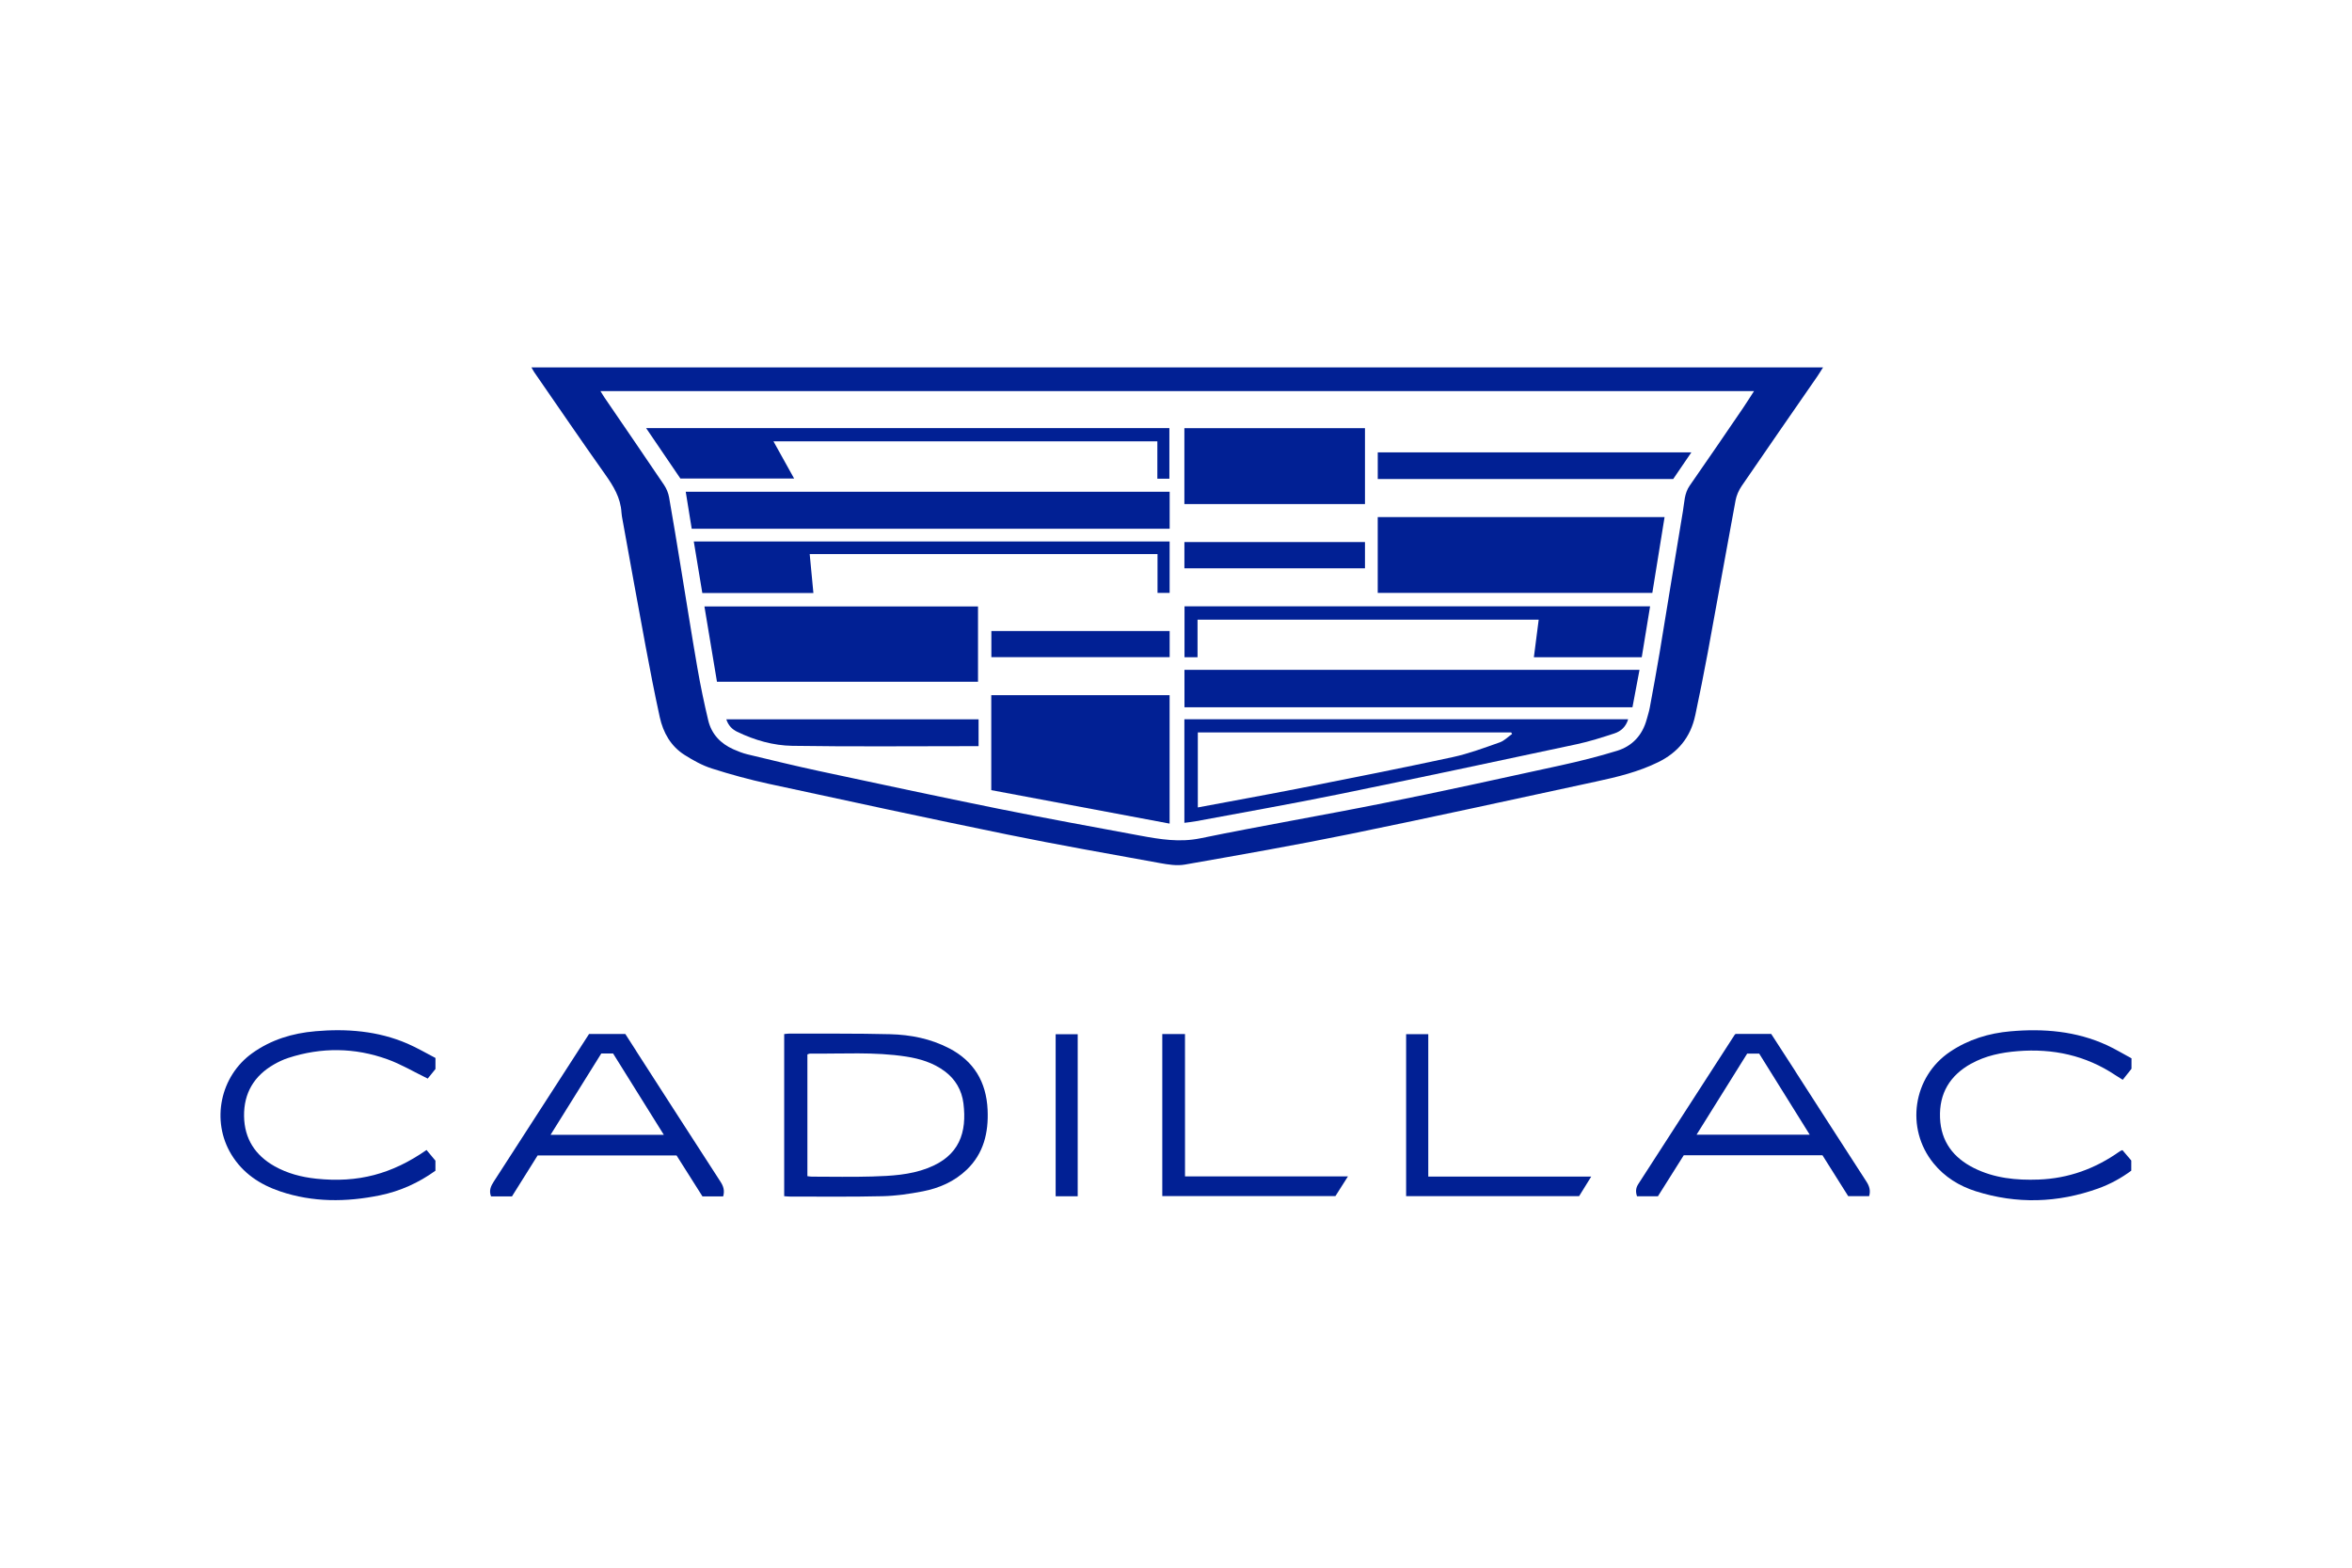
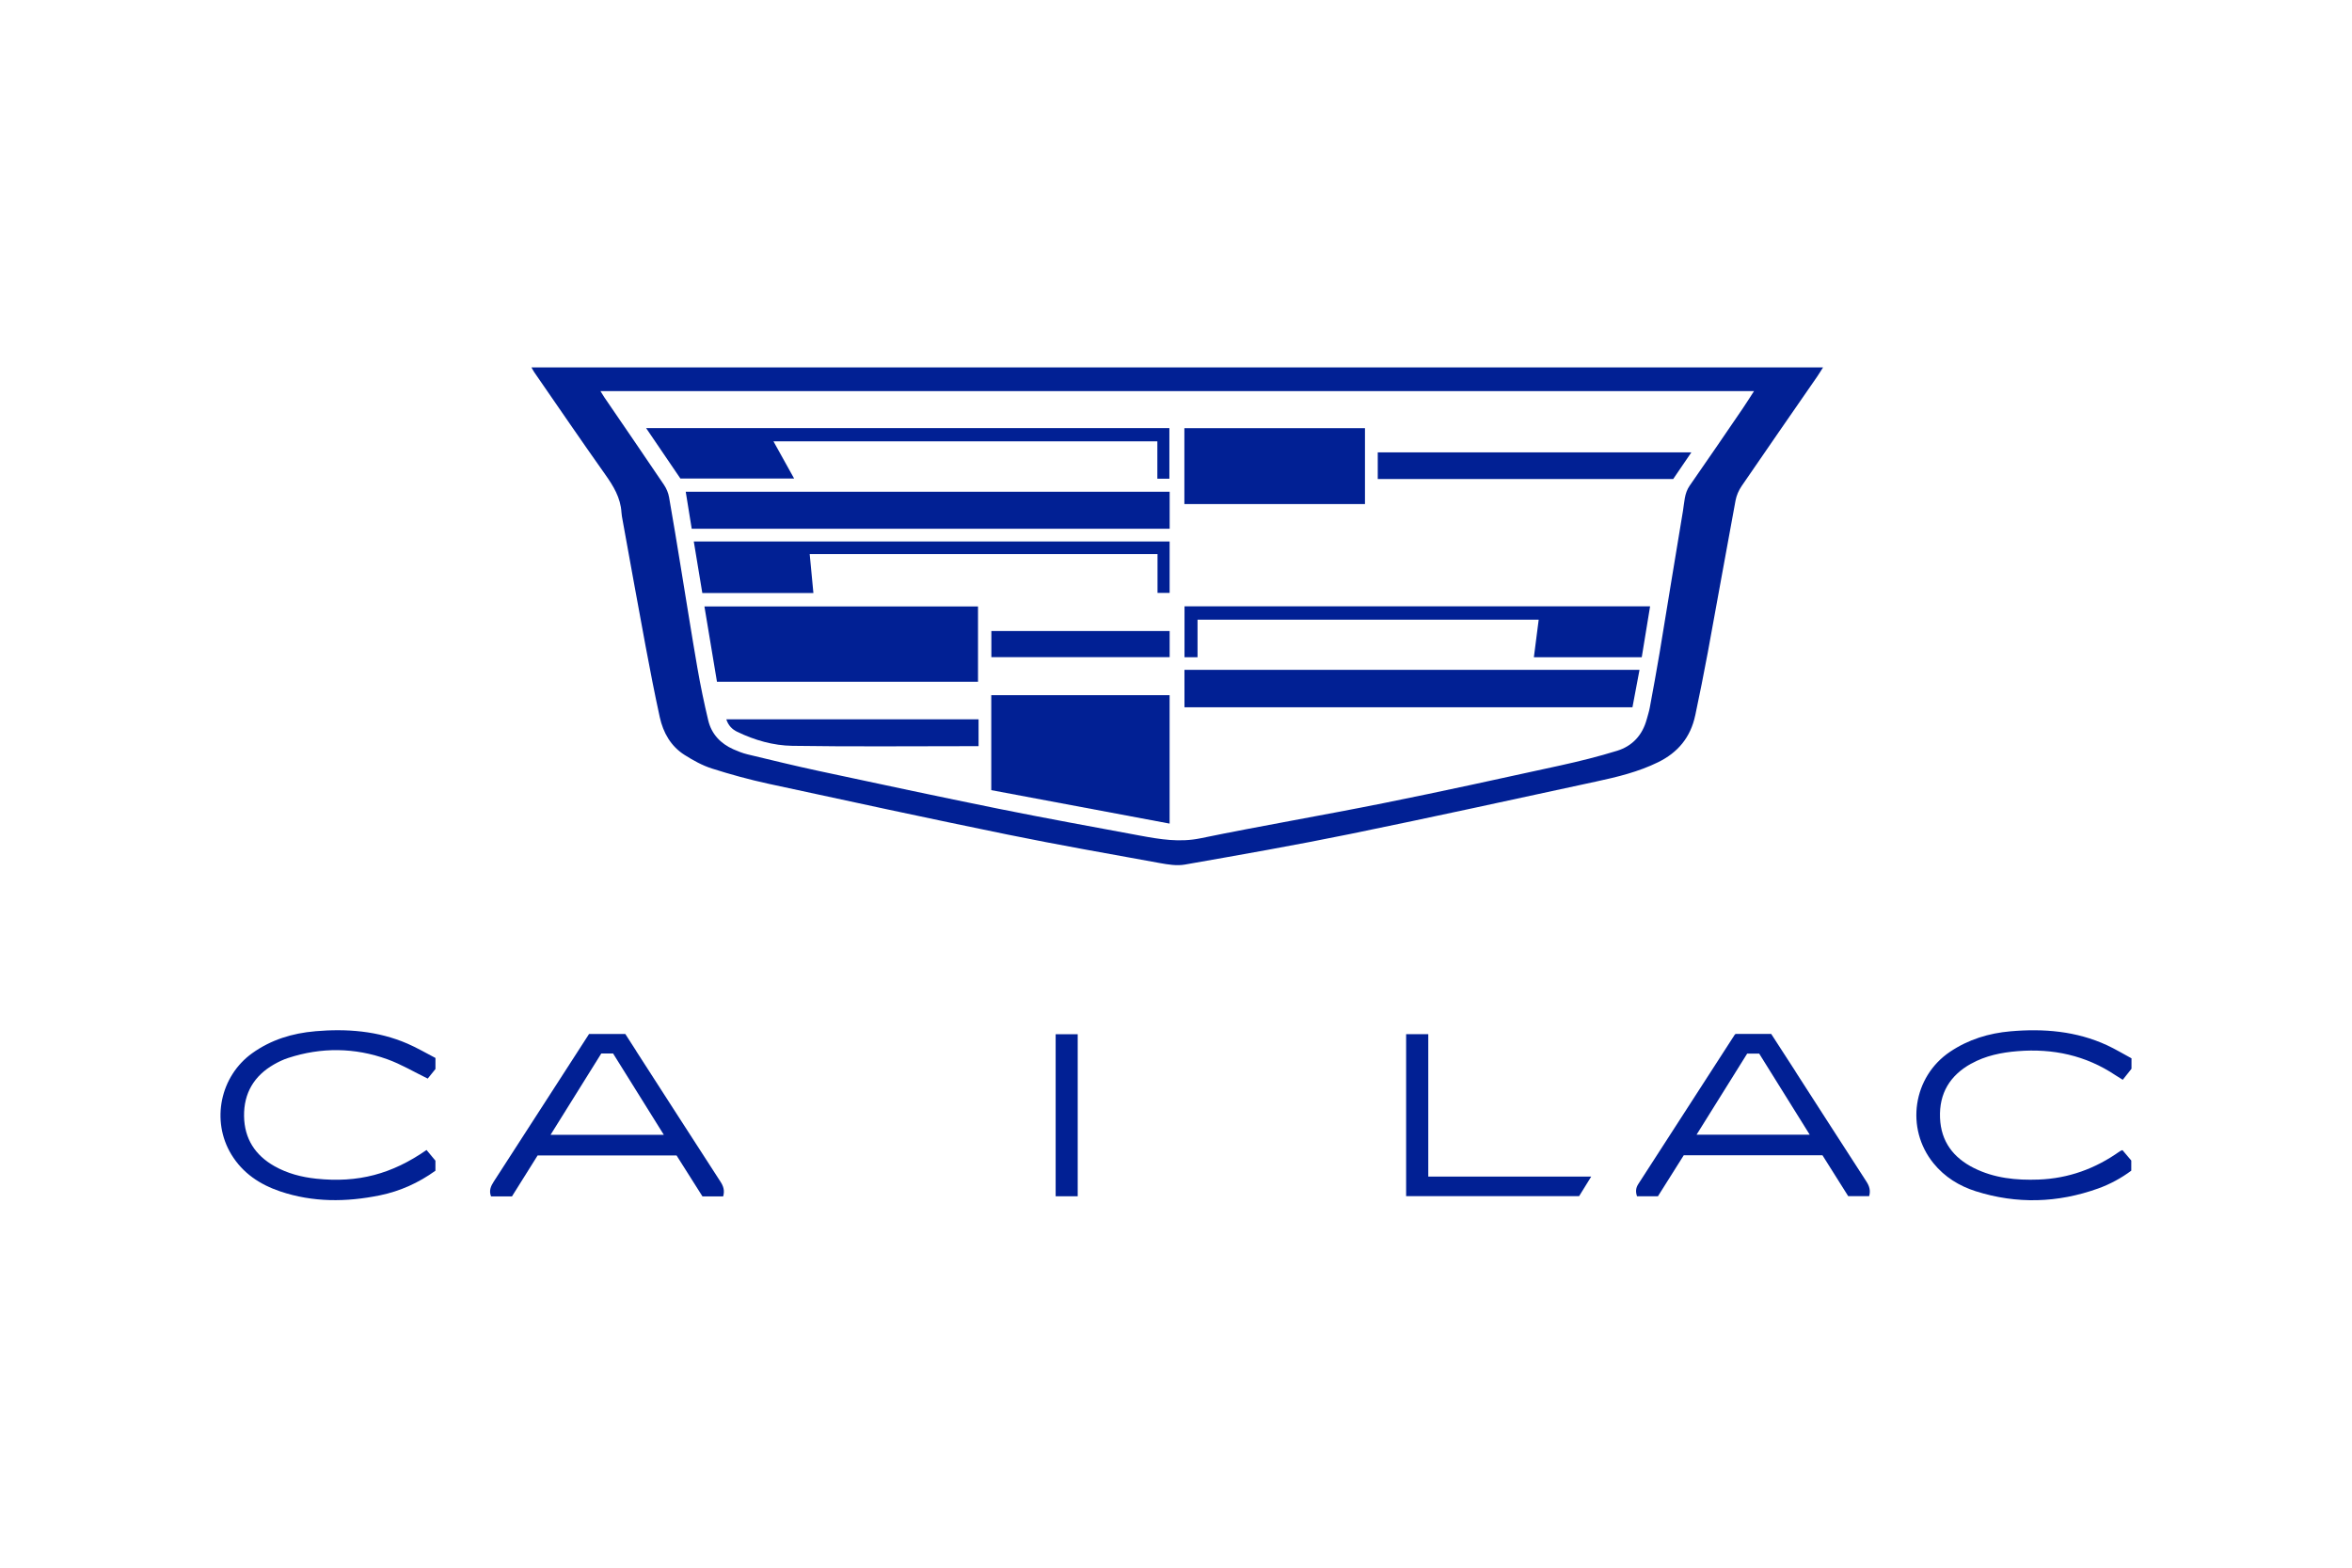
<svg xmlns="http://www.w3.org/2000/svg" width="96" viewBox="0 0 96 64" height="64" fill="none">
  <g fill="#012094">
    <path d="m69.194 29.204c.179-.853.353-1.707.511-2.564.382-2.069.749-4.141 1.134-6.21.038-.205.131-.415.248-.587 1.022-1.495 2.056-2.982 3.085-4.471.077-.112.147-.23.238-.372h-52.718c.051.087.078.144.114.196.962 1.391 1.915 2.789 2.893 4.169.338.476.631.954.667 1.558.006.098.024.195.042.291.312 1.716.619 3.433.939 5.147.182.975.37 1.948.582 2.916.14.638.454 1.188 1.008 1.54.351.223.726.431 1.117.556.76.243 1.534.454 2.313.624 3.249.704 6.5 1.407 9.756 2.073 2.068.423 4.147.787 6.223 1.165.332.06.688.118 1.013.061 2.255-.396 4.512-.791 6.755-1.25 3.351-.685 6.692-1.419 10.036-2.141.865-.186 1.724-.394 2.529-.789.803-.393 1.325-1.015 1.513-1.911zm-1.979.155c-.174.654-.59 1.099-1.207 1.29-.763.236-1.54.429-2.319.6-2.394.524-4.788 1.051-7.19 1.533-2.497.502-5.008.928-7.502 1.441-.849.175-1.652.041-2.467-.11-1.927-.358-3.857-.709-5.778-1.097-2.444-.494-4.882-1.017-7.32-1.539-.979-.21-1.952-.448-2.926-.682-.195-.047-.386-.123-.571-.205-.518-.231-.891-.614-1.027-1.18-.17-.709-.318-1.424-.443-2.143-.237-1.364-.45-2.732-.675-4.098-.158-.958-.311-1.916-.481-2.871-.031-.175-.106-.354-.205-.501-.806-1.196-1.623-2.384-2.436-3.575-.047-.069-.089-.142-.16-.255h47.085c-.165.254-.305.479-.453.697-.722 1.056-1.441 2.115-2.173 3.163-.22.315-.215.681-.274 1.028-.325 1.925-.631 3.853-.951 5.779-.125.752-.265 1.502-.403 2.252-.029.16-.081.316-.123.474z" />
-     <path d="m38.74 42.796c-.756-.394-1.574-.553-2.407-.575-1.375-.035-2.75-.019-4.126-.024-.061 0-.124.011-.199.018v6.619c.095.006.168.015.241.015 1.258-.001 2.517.016 3.775-.015.55-.013 1.103-.094 1.645-.199.667-.13 1.287-.4 1.791-.884.689-.662.893-1.511.85-2.445-.052-1.145-.566-1.989-1.569-2.511zm-.876 4.893c-.732.279-1.499.318-2.265.341-.821.025-1.642.006-2.463.006-.051 0-.103-.011-.181-.019v-4.971c.045-.015.075-.033.104-.033 1.31.014 2.624-.08 3.927.121.562.087 1.1.249 1.571.597.441.327.7.777.767 1.313.147 1.183-.157 2.148-1.46 2.644z" />
    <path d="m25.963 42.897c-.151-.235-.302-.47-.44-.685h-1.48c-.352.545-.698 1.082-1.045 1.62-.947 1.467-1.893 2.936-2.842 4.402-.121.187-.207.373-.113.609h.853c.35-.559.701-1.118 1.048-1.673h5.67c.362.572.714 1.129 1.057 1.671h.846c.071-.249.003-.427-.117-.61-1.15-1.775-2.294-3.554-3.439-5.333zm-3.491 3.431c.699-1.122 1.381-2.216 2.07-3.32h.482c.677 1.085 1.362 2.183 2.071 3.32z" />
    <path d="m73.29 43.749c-.334-.518-.669-1.035-.997-1.541h-1.45c-.022.02-.033.026-.038.034-1.311 2.032-2.622 4.064-3.935 6.095-.104.16-.117.317-.052.501h.852c.35-.555.701-1.113 1.054-1.674h5.663c.347.551.698 1.109 1.05 1.668h.855c.066-.234.006-.415-.114-.599-.967-1.492-1.928-2.989-2.891-4.484zm-4.042 2.573c.708-1.133 1.389-2.225 2.066-3.31h.489c.678 1.088 1.359 2.179 2.063 3.31z" />
    <path d="m12.863 42.101c-.922.079-1.798.342-2.572.898-1.303.936-1.683 2.755-.849 4.13.468.77 1.17 1.23 1.991 1.508 1.34.453 2.704.442 4.073.162.824-.169 1.578-.509 2.267-1.005v-.41c-.122-.147-.244-.293-.363-.436-1.408.979-2.789 1.353-4.507 1.171-.598-.064-1.174-.213-1.704-.513-.781-.442-1.223-1.116-1.237-2.037-.014-.946.414-1.652 1.218-2.113.185-.106.381-.2.582-.265 1.354-.442 2.713-.427 4.048.053.557.2 1.077.511 1.648.789.088-.109.209-.258.316-.39v-.452c-.384-.199-.754-.417-1.145-.586-1.208-.522-2.481-.616-3.767-.505z" />
    <path d="m80.453 43.426c.592-.33 1.234-.459 1.899-.513 1.437-.116 2.777.169 3.995.983.094.063.192.121.296.186.134-.169.248-.312.357-.45v-.427c-.335-.18-.656-.375-.995-.532-1.26-.582-2.594-.689-3.947-.57-.878.077-1.713.33-2.463.834-1.517 1.019-1.836 3.125-.676 4.554.457.563 1.052.927 1.724 1.141 1.672.53 3.34.48 4.992-.111.493-.177.951-.428 1.356-.729v-.415c-.128-.151-.245-.289-.361-.425-.049.022-.081.031-.106.049-.997.71-2.098 1.109-3.313 1.154-.914.034-1.813-.054-2.649-.474-.827-.417-1.338-1.07-1.377-2.044-.04-1.01.412-1.735 1.266-2.212z" />
    <path d="m58.297 42.219h-.904v6.614h7.06c.158-.255.309-.5.495-.8h-6.651z" />
-     <path d="m48.367 42.215h-.927v6.615h7.067c.156-.245.315-.495.512-.805h-6.651z" />
    <path d="m43.088 48.837h.9v-6.615h-.9z" />
-     <path d="m56.234 21.109v3.095h11.208c.168-1.042.333-2.06.5-3.095z" />
    <path d="m39.92 24.757h-11.168c.173 1.037.341 2.044.512 3.075h10.655v-3.075z" />
    <path d="m40.46 32.257c2.426.455 4.84.908 7.279 1.366v-5.244h-7.279z" />
    <path d="m28.234 21.586h19.507v-1.511h-19.752c.085.522.163 1.013.244 1.511z" />
    <path d="m48.346 28.873h18.285c.095-.505.19-1.005.288-1.528h-18.574z" />
    <path d="m55.713 17.48h-7.371v3.098h7.371z" />
-     <path d="m48.342 33.591c.183-.024.32-.037.455-.062 1.936-.362 3.877-.702 5.808-1.096 3.256-.664 6.507-1.358 9.757-2.052.519-.111 1.027-.275 1.533-.44.267-.087.47-.274.56-.577h-18.113v4.227zm.548-3.69h12.791c.013.021.025.041.038.062-.167.117-.318.278-.502.343-.633.222-1.266.461-1.918.602-2.061.444-4.128.854-6.196 1.262-1.389.274-2.781.524-4.212.793v-3.062z" />
    <path d="m31.569 18.016h15.67v1.527h.491v-2.066h-21.358c.487.716.947 1.393 1.399 2.058h4.642c-.293-.527-.562-1.011-.844-1.519z" />
    <path d="m33.05 22.621h14.196v1.584h.494v-2.099h-19.422c.12.723.234 1.415.348 2.103h4.534c-.051-.538-.1-1.054-.151-1.588z" />
    <path d="m48.347 26.831h.532v-1.534h13.925c-.067.526-.132 1.027-.197 1.535h4.403c.114-.697.225-1.372.341-2.08h-19.003z" />
    <path d="m69.034 18.468h-12.799v1.089h12.058c.239-.35.479-.704.742-1.089z" />
    <path d="m29.645 29.364c.083.259.241.412.447.512.71.343 1.471.56 2.244.572 2.421.038 4.844.014 7.265.014h.341v-1.097h-10.297z" />
-     <path d="m55.713 22.129h-7.37v1.072h7.37z" />
    <path d="m40.464 26.828h7.277v-1.067h-7.277z" />
  </g>
</svg>